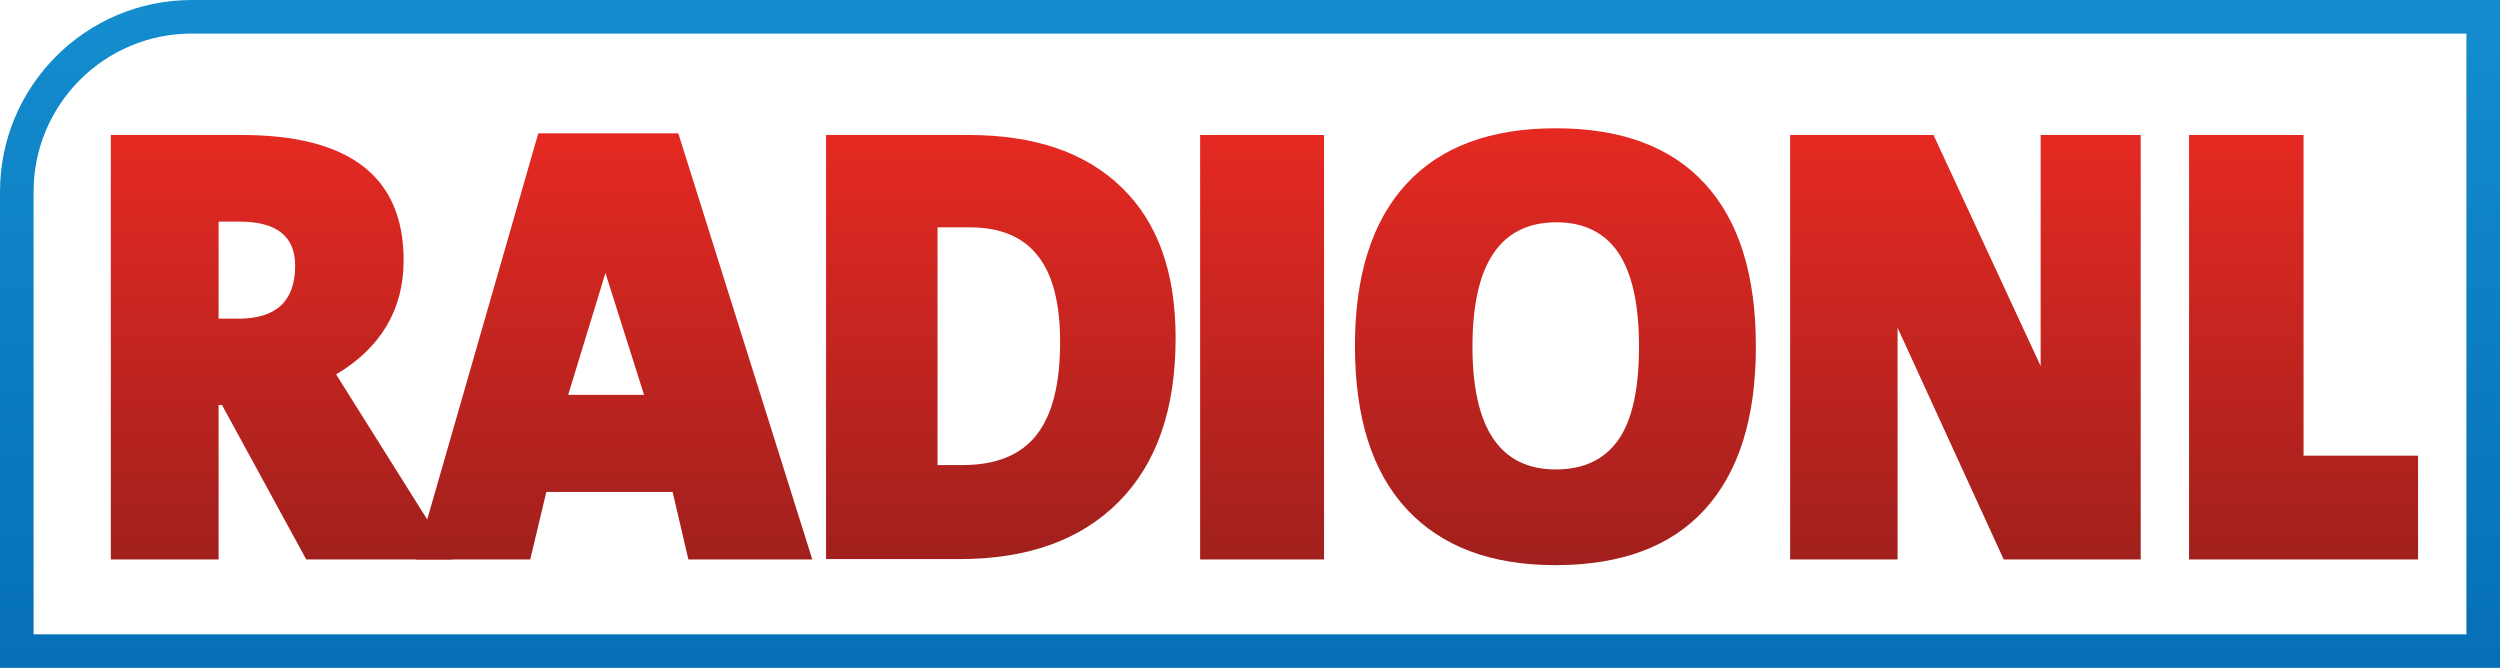
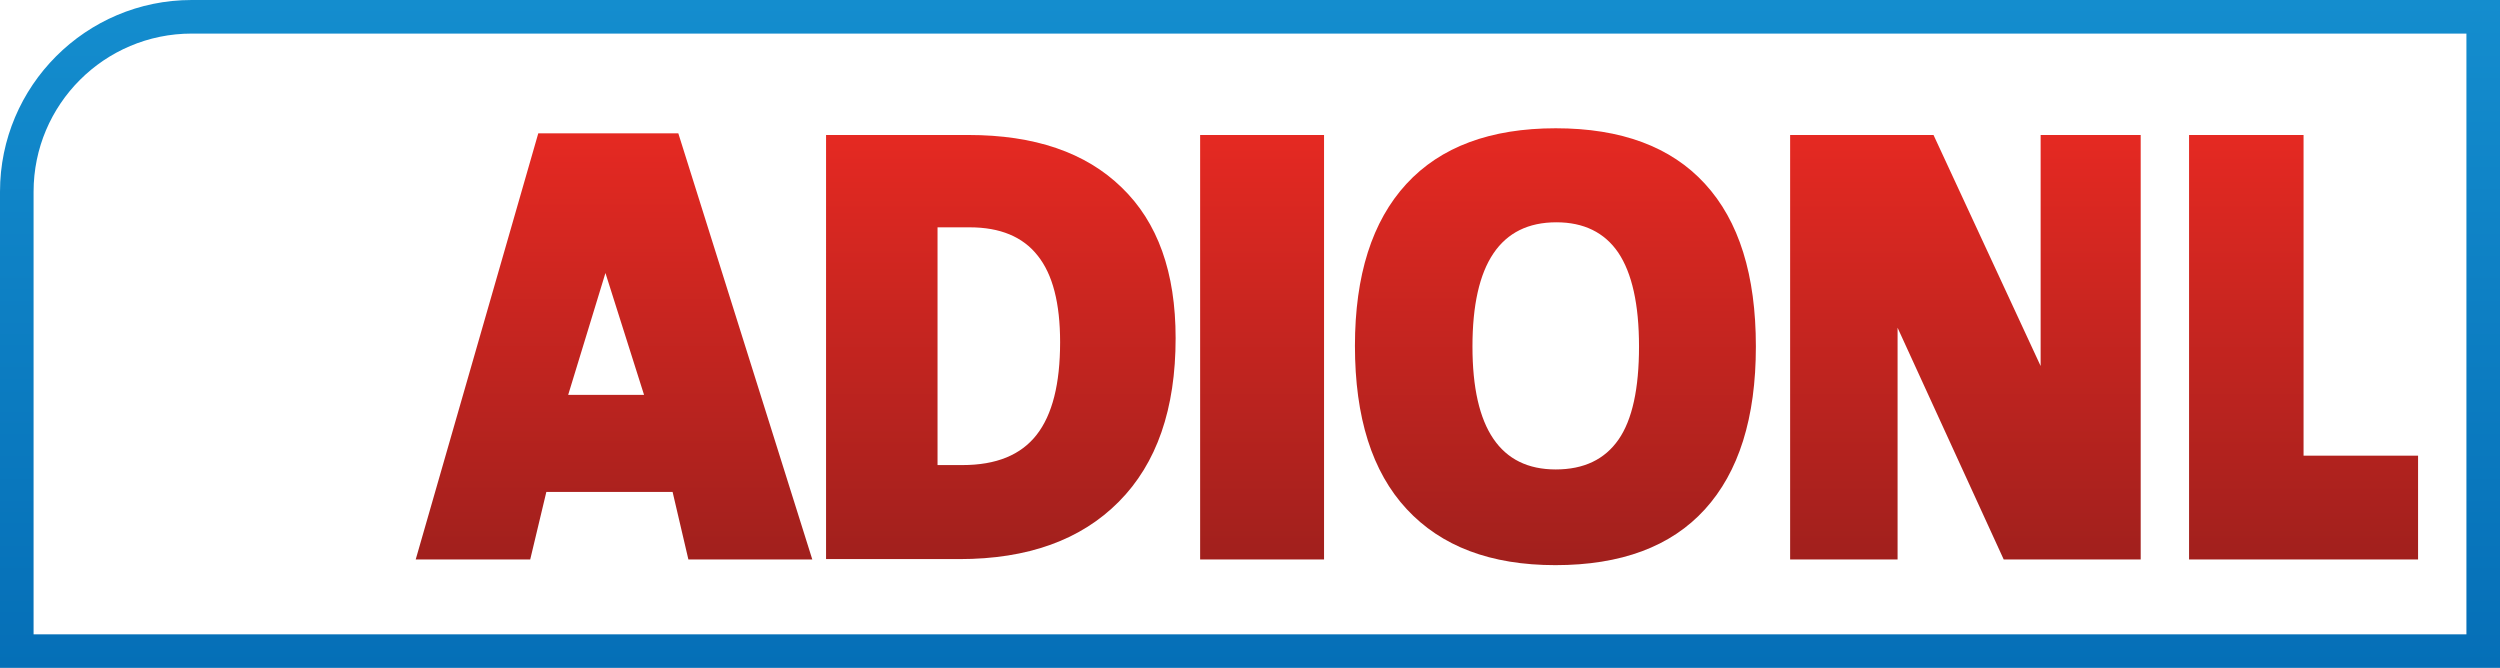
<svg xmlns="http://www.w3.org/2000/svg" version="1.1" id="Layer_1" x="0px" y="0px" viewBox="0 0 744.5 198.9" style="enable-background:new 0 0 744.5 198.9;" xml:space="preserve">
  <style type="text/css">
	.st0{fill:url(#SVGID_1_);}
	.st1{fill:url(#SVGID_2_);}
	.st2{fill:url(#SVGID_3_);}
	.st3{fill:url(#SVGID_4_);}
	.st4{fill:url(#SVGID_5_);}
	.st5{fill:url(#SVGID_6_);}
	.st6{fill:url(#SVGID_7_);}
	.st7{fill:url(#SVGID_8_);}
</style>
  <linearGradient id="SVGID_1_" gradientUnits="userSpaceOnUse" x1="372.271" y1="198.95" x2="372.271" y2="-9.094947e-13">
    <stop offset="0" style="stop-color:#056FB7" />
    <stop offset="1" style="stop-color:#148DCE" />
  </linearGradient>
  <path class="st0" d="M734.5,10v178.9H10V57.1C10,31.1,31.1,10,57.1,10H734.5 M744.5,0H57.1C25.6,0,0,25.6,0,57.1v141.9h744.5V0  L744.5,0z" />
  <g>
    <linearGradient id="SVGID_2_" gradientUnits="userSpaceOnUse" x1="83.837" y1="166.588" x2="83.837" y2="40.233">
      <stop offset="0" style="stop-color:#A1201D" />
      <stop offset="1" style="stop-color:#E52922" />
    </linearGradient>
-     <path class="st1" d="M65.1,120.6v46H33V40.2h38.9c32.2,0,48.3,12.4,48.3,37.3c0,14.6-6.7,26-20.1,34l34.6,55.1H91.2l-25.1-46H65.1z    M65.1,94.9h6c11.2,0,16.8-5.3,16.8-15.8c0-8.7-5.5-13.1-16.5-13.1h-6.3V94.9z" />
    <linearGradient id="SVGID_3_" gradientUnits="userSpaceOnUse" x1="298.092" y1="166.588" x2="298.092" y2="40.233">
      <stop offset="0" style="stop-color:#A1201D" />
      <stop offset="1" style="stop-color:#E52922" />
    </linearGradient>
    <path class="st2" d="M350.1,100.7c0,21.1-5.6,37.3-16.9,48.7c-11.3,11.4-27.1,17.1-47.5,17.1h-39.7V40.2h42.4   c19.7,0,34.9,5.2,45.6,15.6C344.8,66.2,350.1,81.1,350.1,100.7z M315.7,101.9c0-11.6-2.2-20.2-6.7-25.8c-4.4-5.6-11.2-8.4-20.2-8.4   h-9.6v70.8h7.4c10.1,0,17.4-3,22.1-9C313.4,123.5,315.7,114.3,315.7,101.9z" />
    <linearGradient id="SVGID_4_" gradientUnits="userSpaceOnUse" x1="375.821" y1="166.588" x2="375.821" y2="40.233">
      <stop offset="0" style="stop-color:#A1201D" />
      <stop offset="1" style="stop-color:#E52922" />
    </linearGradient>
    <path class="st3" d="M357.4,166.6V40.2h36.9v126.4H357.4z" />
    <linearGradient id="SVGID_5_" gradientUnits="userSpaceOnUse" x1="463.248" y1="168.316" x2="463.248" y2="38.246">
      <stop offset="0" style="stop-color:#A1201D" />
      <stop offset="1" style="stop-color:#E52922" />
    </linearGradient>
    <path class="st4" d="M522.9,103.2c0,21.3-5.1,37.4-15.2,48.5c-10.1,11.1-25,16.6-44.5,16.6c-19.3,0-34-5.6-44.3-16.7   c-10.3-11.1-15.4-27.3-15.4-48.6c0-21,5.1-37.1,15.3-48.2c10.2-11.1,25.1-16.6,44.5-16.6c19.5,0,34.3,5.5,44.4,16.5   C517.9,65.8,522.9,81.9,522.9,103.2z M438.5,103.2c0,24.4,8.3,36.6,24.8,36.6c8.4,0,14.6-3,18.7-8.9c4.1-5.9,6.1-15.2,6.1-27.7   c0-12.6-2.1-21.9-6.2-28c-4.1-6-10.3-9-18.4-9C446.8,66.2,438.5,78.6,438.5,103.2z" />
    <linearGradient id="SVGID_6_" gradientUnits="userSpaceOnUse" x1="585.384" y1="166.588" x2="585.384" y2="40.233">
      <stop offset="0" style="stop-color:#A1201D" />
      <stop offset="1" style="stop-color:#E52922" />
    </linearGradient>
    <path class="st5" d="M637.6,166.6h-40.9l-31.6-69v69h-32V40.2h42.7l31.9,68.8V40.2h29.8V166.6z" />
    <linearGradient id="SVGID_7_" gradientUnits="userSpaceOnUse" x1="685.981" y1="166.588" x2="685.981" y2="40.233">
      <stop offset="0" style="stop-color:#A1201D" />
      <stop offset="1" style="stop-color:#E52922" />
    </linearGradient>
    <path class="st6" d="M651.9,166.6V40.2H686v95.5h34.1v30.9H651.9z" />
    <linearGradient id="SVGID_8_" gradientUnits="userSpaceOnUse" x1="182.842" y1="166.588" x2="182.842" y2="39.715">
      <stop offset="0" style="stop-color:#A1201D" />
      <stop offset="1" style="stop-color:#E52922" />
    </linearGradient>
    <path class="st7" d="M157.9,166.6l4.8-20.1h37.6l4.7,20.1h36.9L202,39.7h-41.7l-36.5,126.9H157.9z M180.3,81.3l11.5,36.3h-22.6   L180.3,81.3z" />
  </g>
</svg>